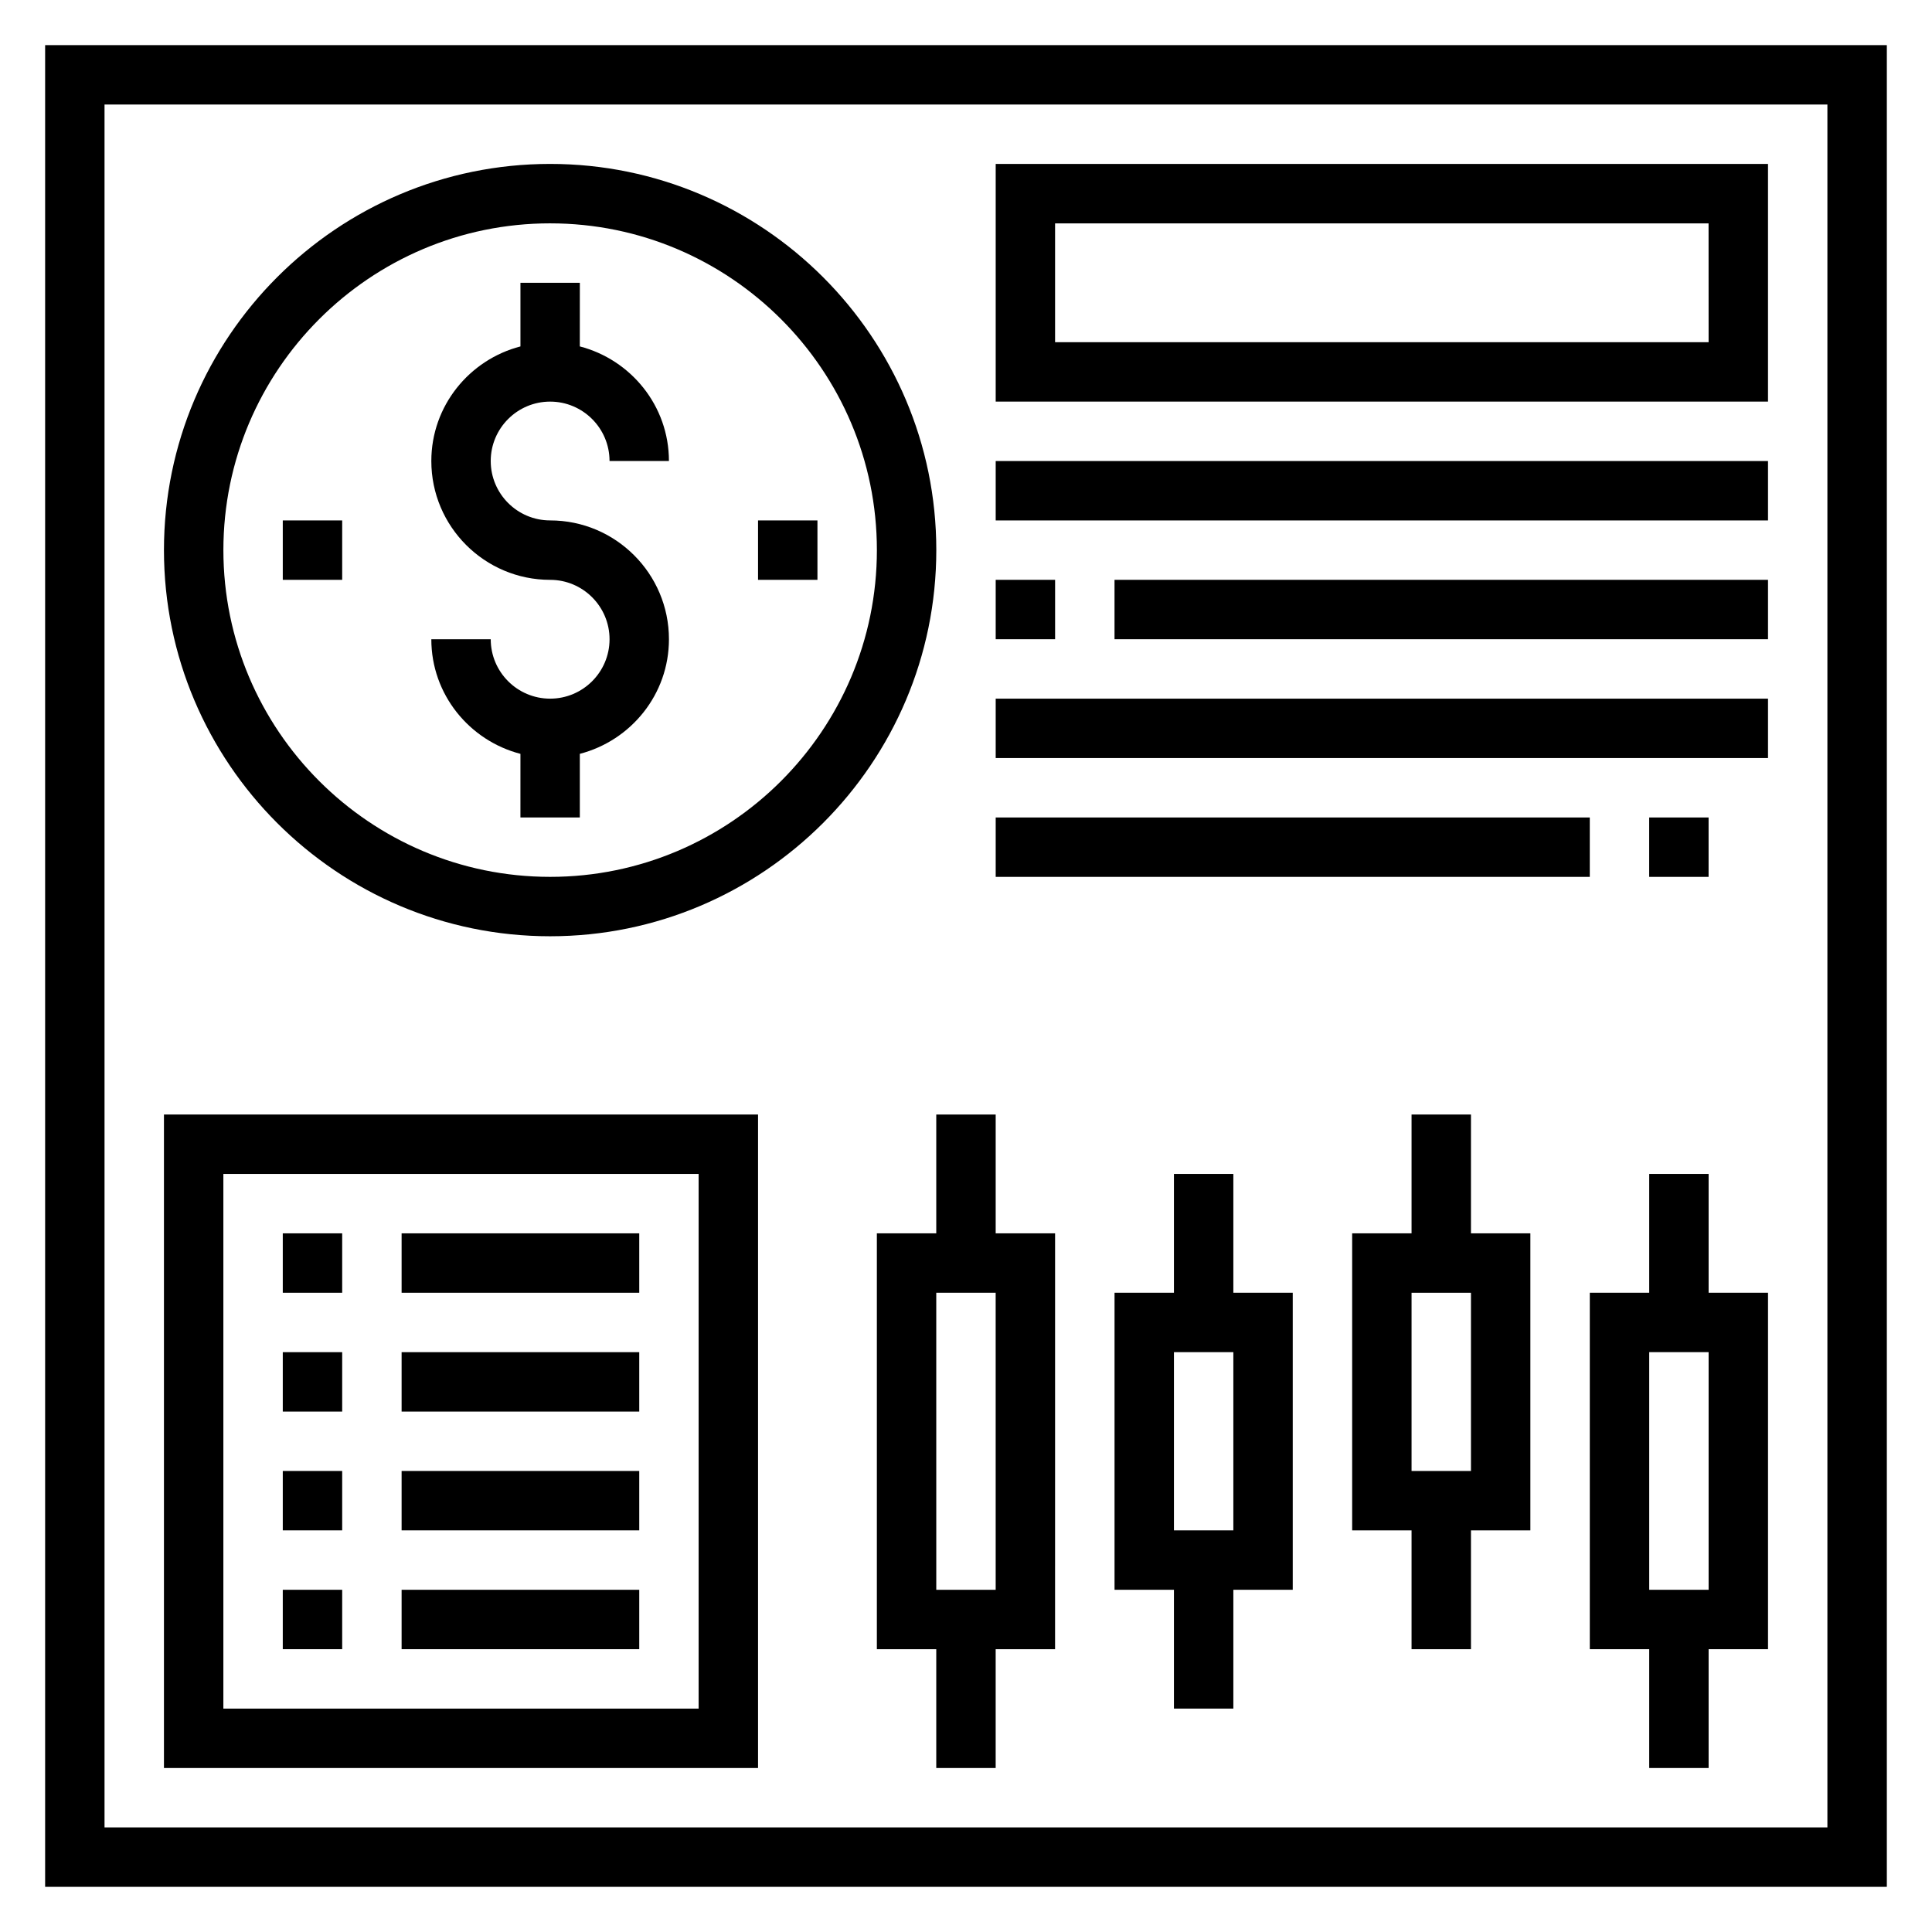
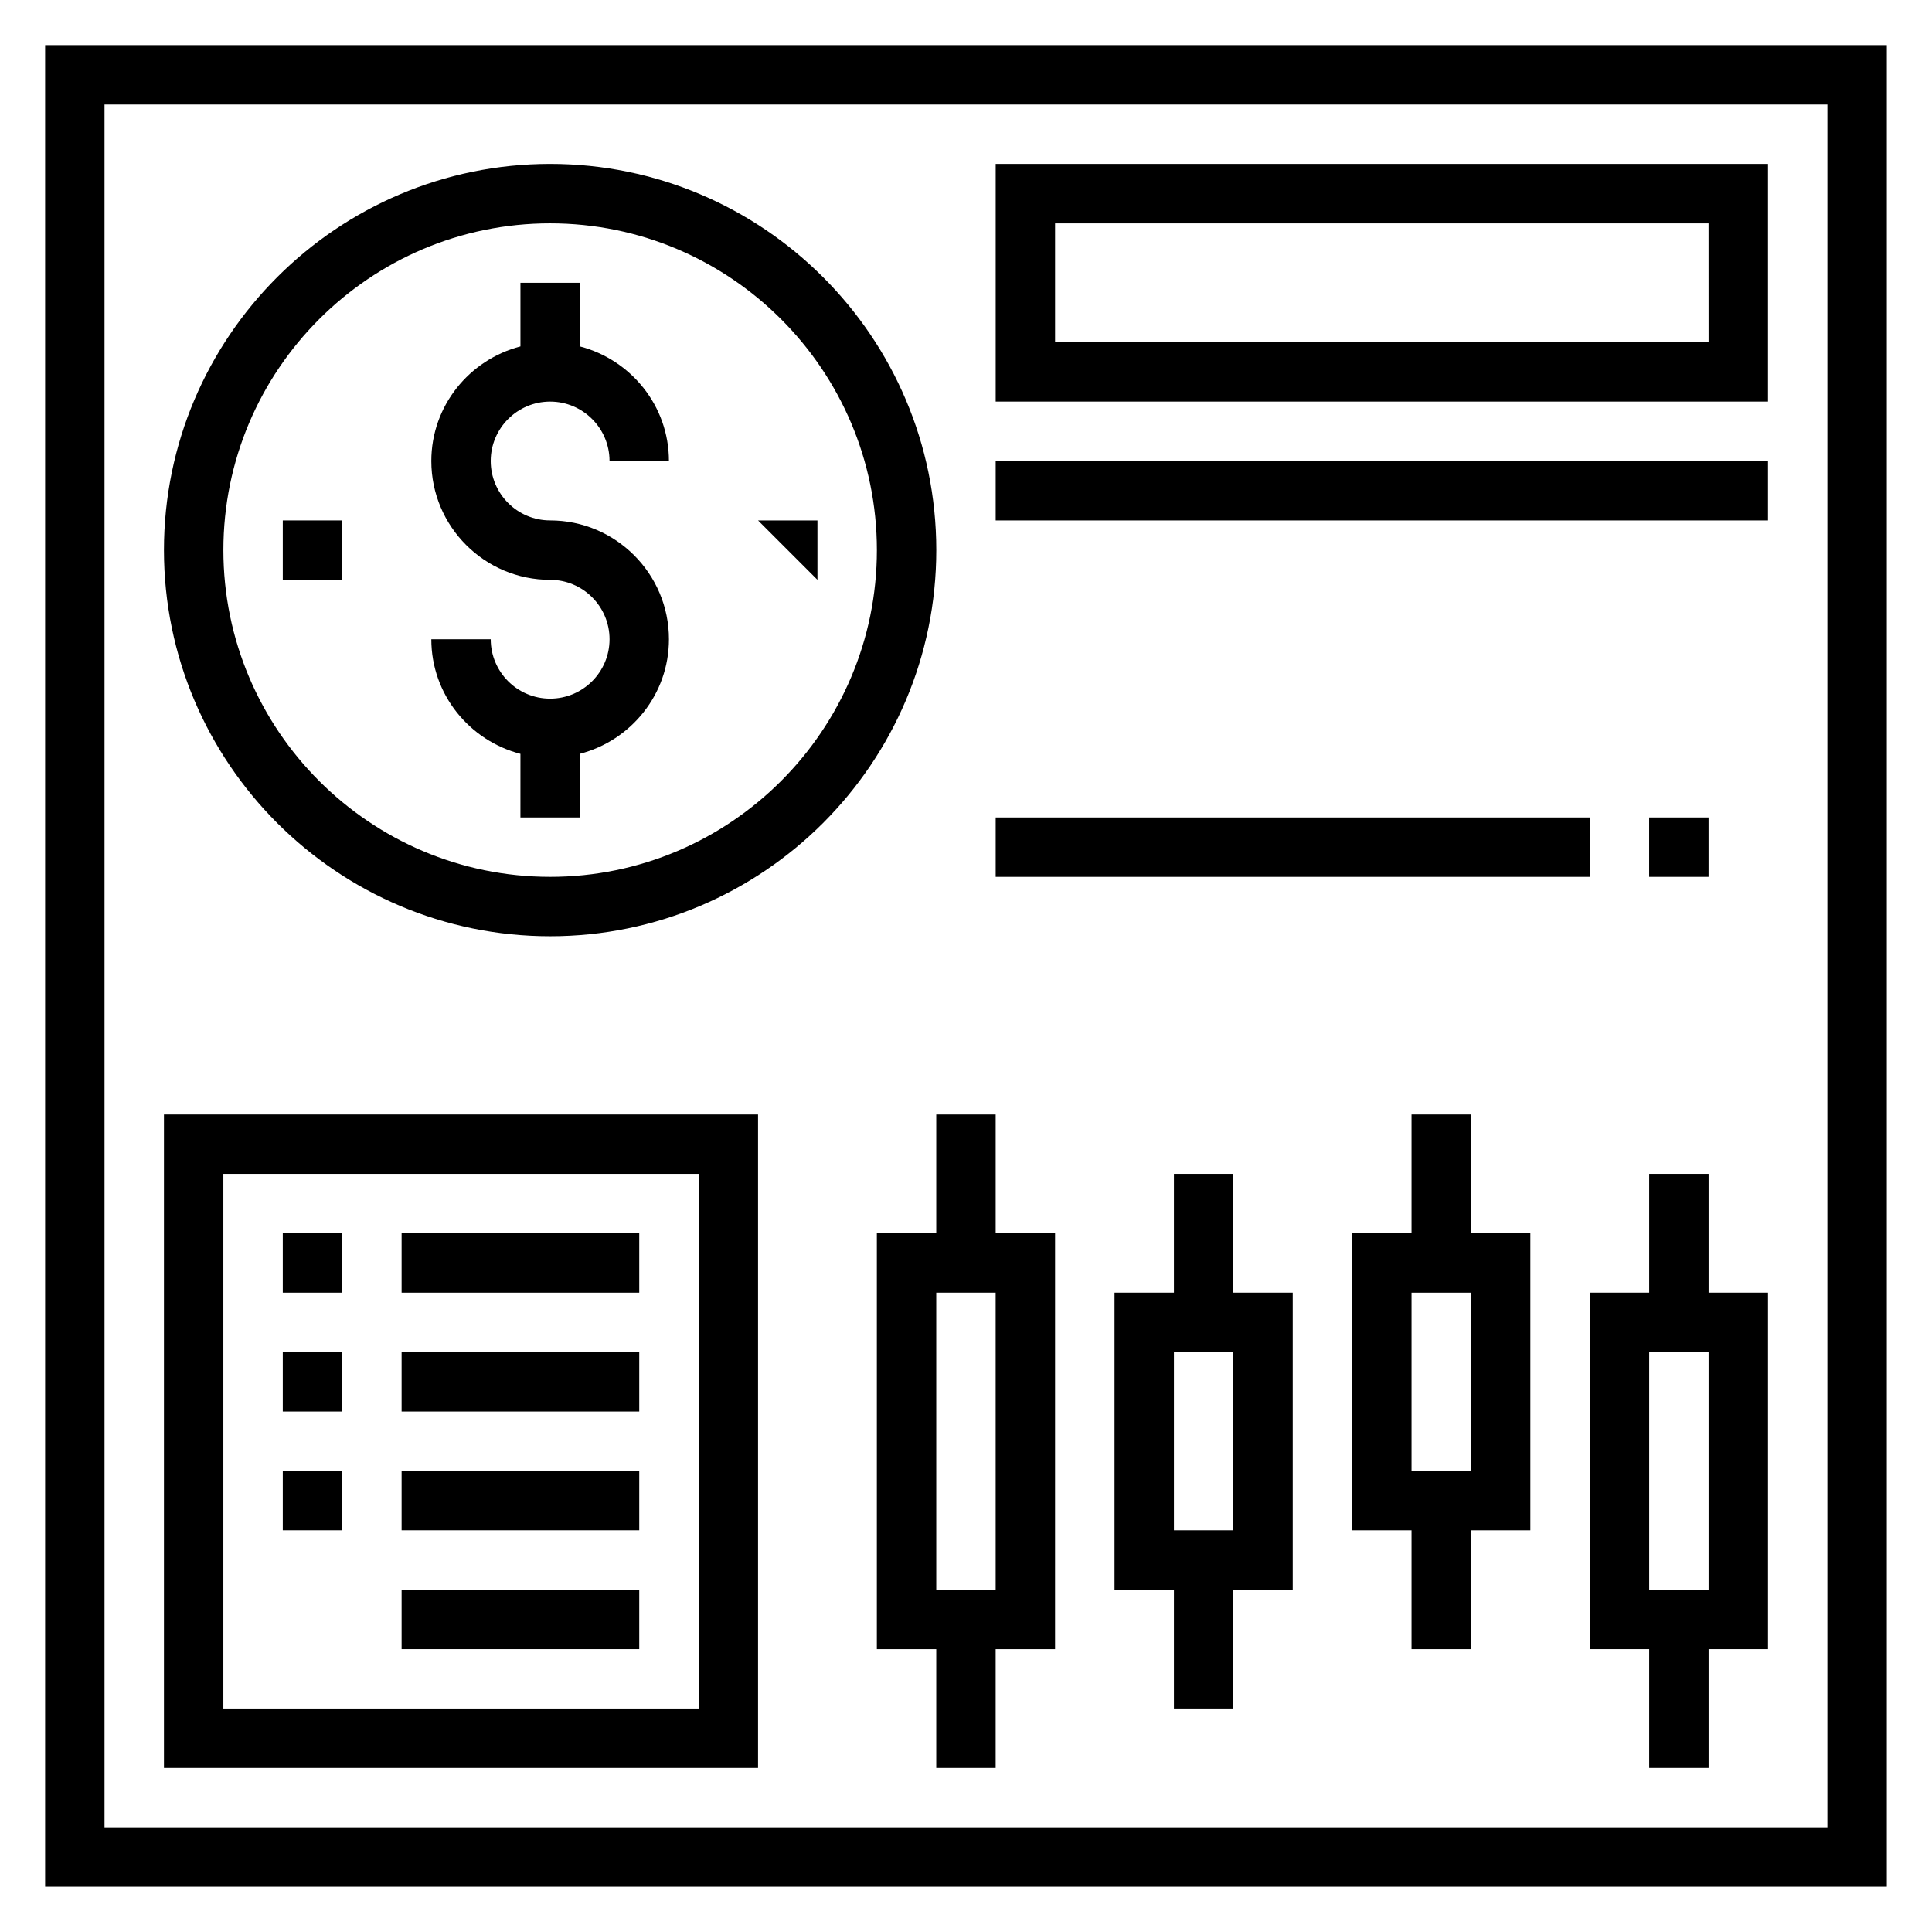
<svg xmlns="http://www.w3.org/2000/svg" fill="#000000" width="800px" height="800px" version="1.1" viewBox="144 144 512 512">
  <g>
    <path d="m155.96 155.96v488.07h488.07v-488.07zm472.32 472.32h-456.58v-456.58h456.58z" />
    <path d="m612.54 187.45h-204.67v62.977h204.67zm-15.742 47.234h-173.19v-31.488h173.18z" />
    <path d="m407.87 266.18h204.67v15.742h-204.67z" />
-     <path d="m407.87 297.66h15.742v15.742h-15.742z" />
-     <path d="m439.36 297.66h173.18v15.742h-173.18z" />
-     <path d="m407.87 329.15h204.67v15.742h-204.67z" />
    <path d="m407.87 360.64h157.44v15.742h-157.44z" />
    <path d="m344.89 439.36h-157.44v173.18h157.44zm-15.746 157.44h-125.95v-141.7h125.95z" />
    <path d="m250.43 502.34h62.977v15.742h-62.977z" />
    <path d="m218.94 502.34h15.742v15.742h-15.742z" />
    <path d="m250.43 470.85h62.977v15.742h-62.977z" />
    <path d="m218.94 470.85h15.742v15.742h-15.742z" />
    <path d="m250.43 533.82h62.977v15.742h-62.977z" />
    <path d="m218.94 533.82h15.742v15.742h-15.742z" />
    <path d="m250.43 565.31h62.977v15.742h-62.977z" />
-     <path d="m218.94 565.31h15.742v15.742h-15.742z" />
    <path d="m289.79 329.15c-8.684 0-15.742-7.062-15.742-15.742h-15.742c0 14.625 10.078 26.852 23.617 30.371l-0.004 16.859h15.742v-16.863c13.539-3.519 23.617-15.742 23.617-30.371 0-17.367-14.121-31.488-31.488-31.488-8.684 0-15.742-7.062-15.742-15.742 0-8.684 7.062-15.742 15.742-15.742 8.684 0 15.742 7.062 15.742 15.742h15.742c0-14.625-10.078-26.852-23.617-30.371l0.008-16.859h-15.742v16.863c-13.539 3.519-23.617 15.742-23.617 30.371 0 17.367 14.121 31.488 31.488 31.488 8.684 0 15.742 7.062 15.742 15.742 0 8.684-7.062 15.742-15.746 15.742z" />
    <path d="m392.12 439.36v31.488h-15.742v110.21h15.742v31.488h15.742v-31.488h15.742l0.004-110.21h-15.742v-31.488zm15.746 125.95h-15.742l-0.004-78.723h15.742z" />
    <path d="m596.8 455.1h-15.742v31.488h-15.742v94.465h15.742v31.488h15.742v-31.488h15.742v-94.465h-15.742zm0 110.21h-15.742v-62.977h15.742z" />
    <path d="m470.85 455.1h-15.742v31.488h-15.742v78.719h15.742v31.488h15.742v-31.488h15.742v-78.719h-15.742zm0 94.465h-15.742v-47.23h15.742z" />
    <path d="m533.82 439.36h-15.742v31.488h-15.742v78.719h15.742v31.488h15.742v-31.488h15.742v-78.719h-15.742zm0 94.465h-15.742v-47.23h15.742z" />
-     <path d="m344.89 281.92h15.742v15.742h-15.742z" />
+     <path d="m344.89 281.92h15.742v15.742z" />
    <path d="m218.94 281.92h15.742v15.742h-15.742z" />
    <path d="m289.79 392.12c56.426 0 102.34-45.91 102.34-102.34 0-56.426-45.906-102.34-102.34-102.34-56.426 0-102.34 45.91-102.34 102.34 0 56.43 45.91 102.34 102.34 102.34zm0-188.93c47.742 0 86.594 38.848 86.594 86.594 0 47.742-38.848 86.594-86.594 86.594-47.742-0.004-86.59-38.852-86.59-86.598 0-47.742 38.848-86.59 86.59-86.59z" />
    <path d="m581.05 360.64h15.742v15.742h-15.742z" />
  </g>
</svg>